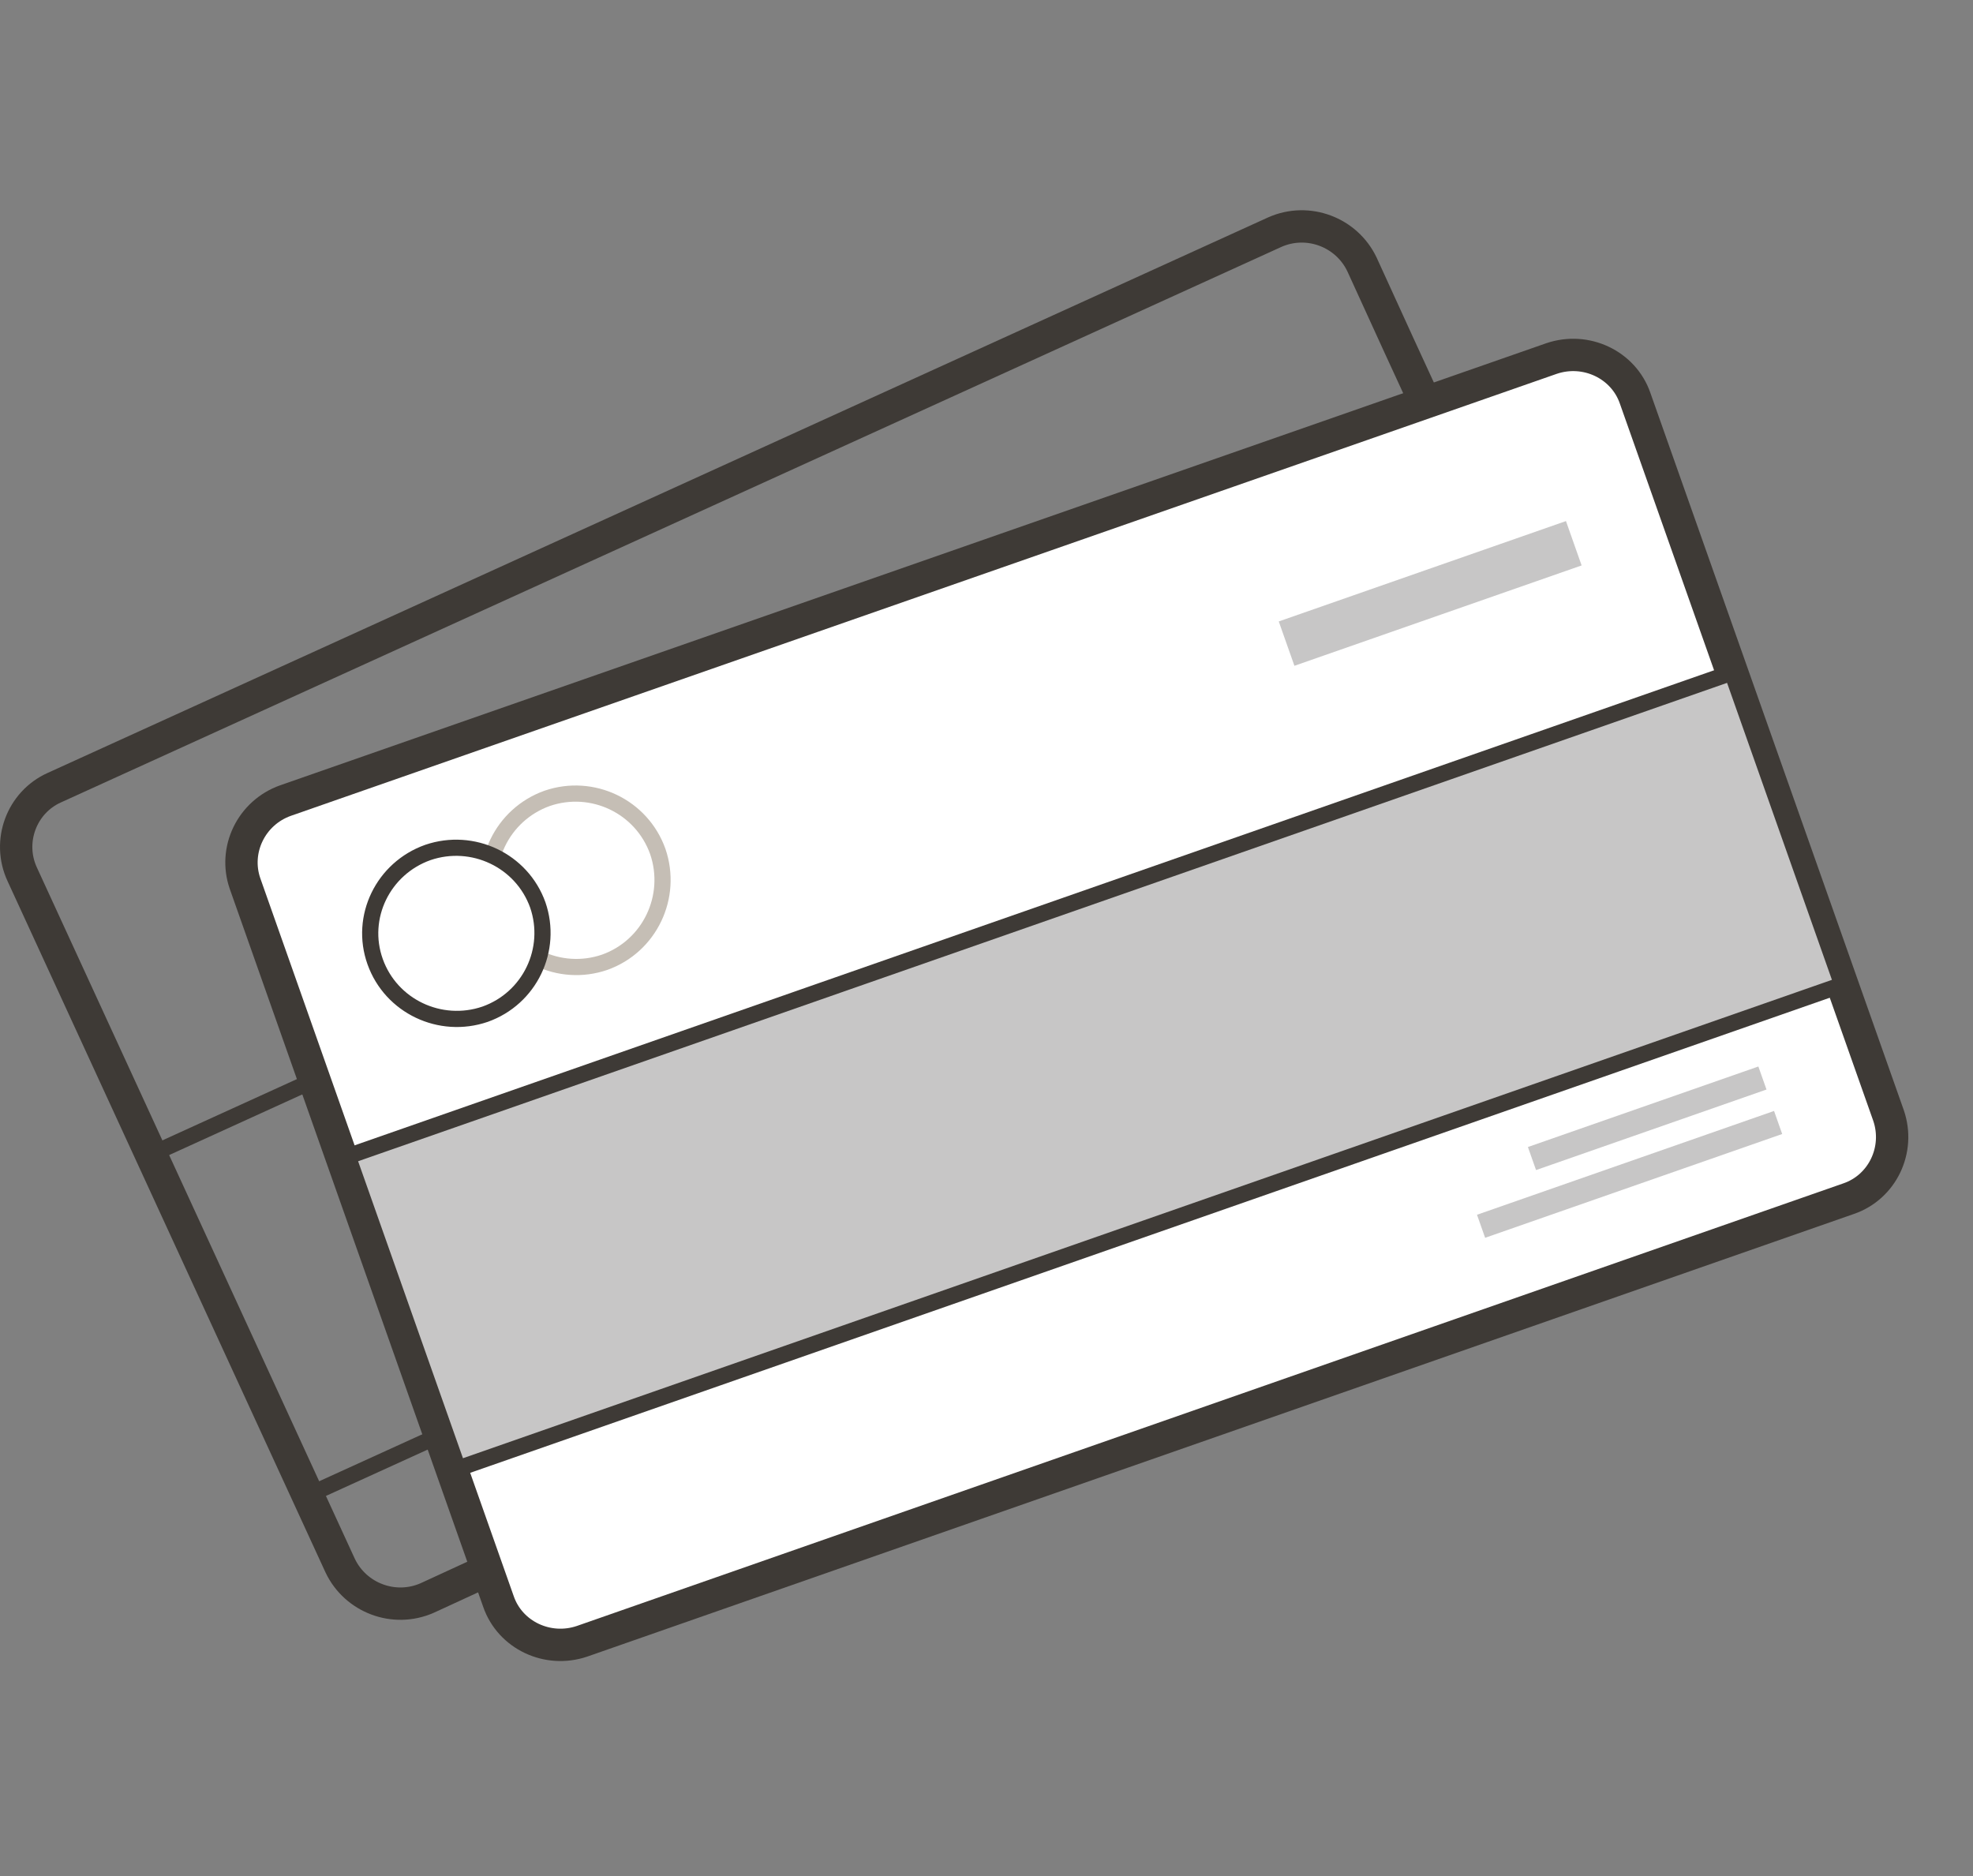
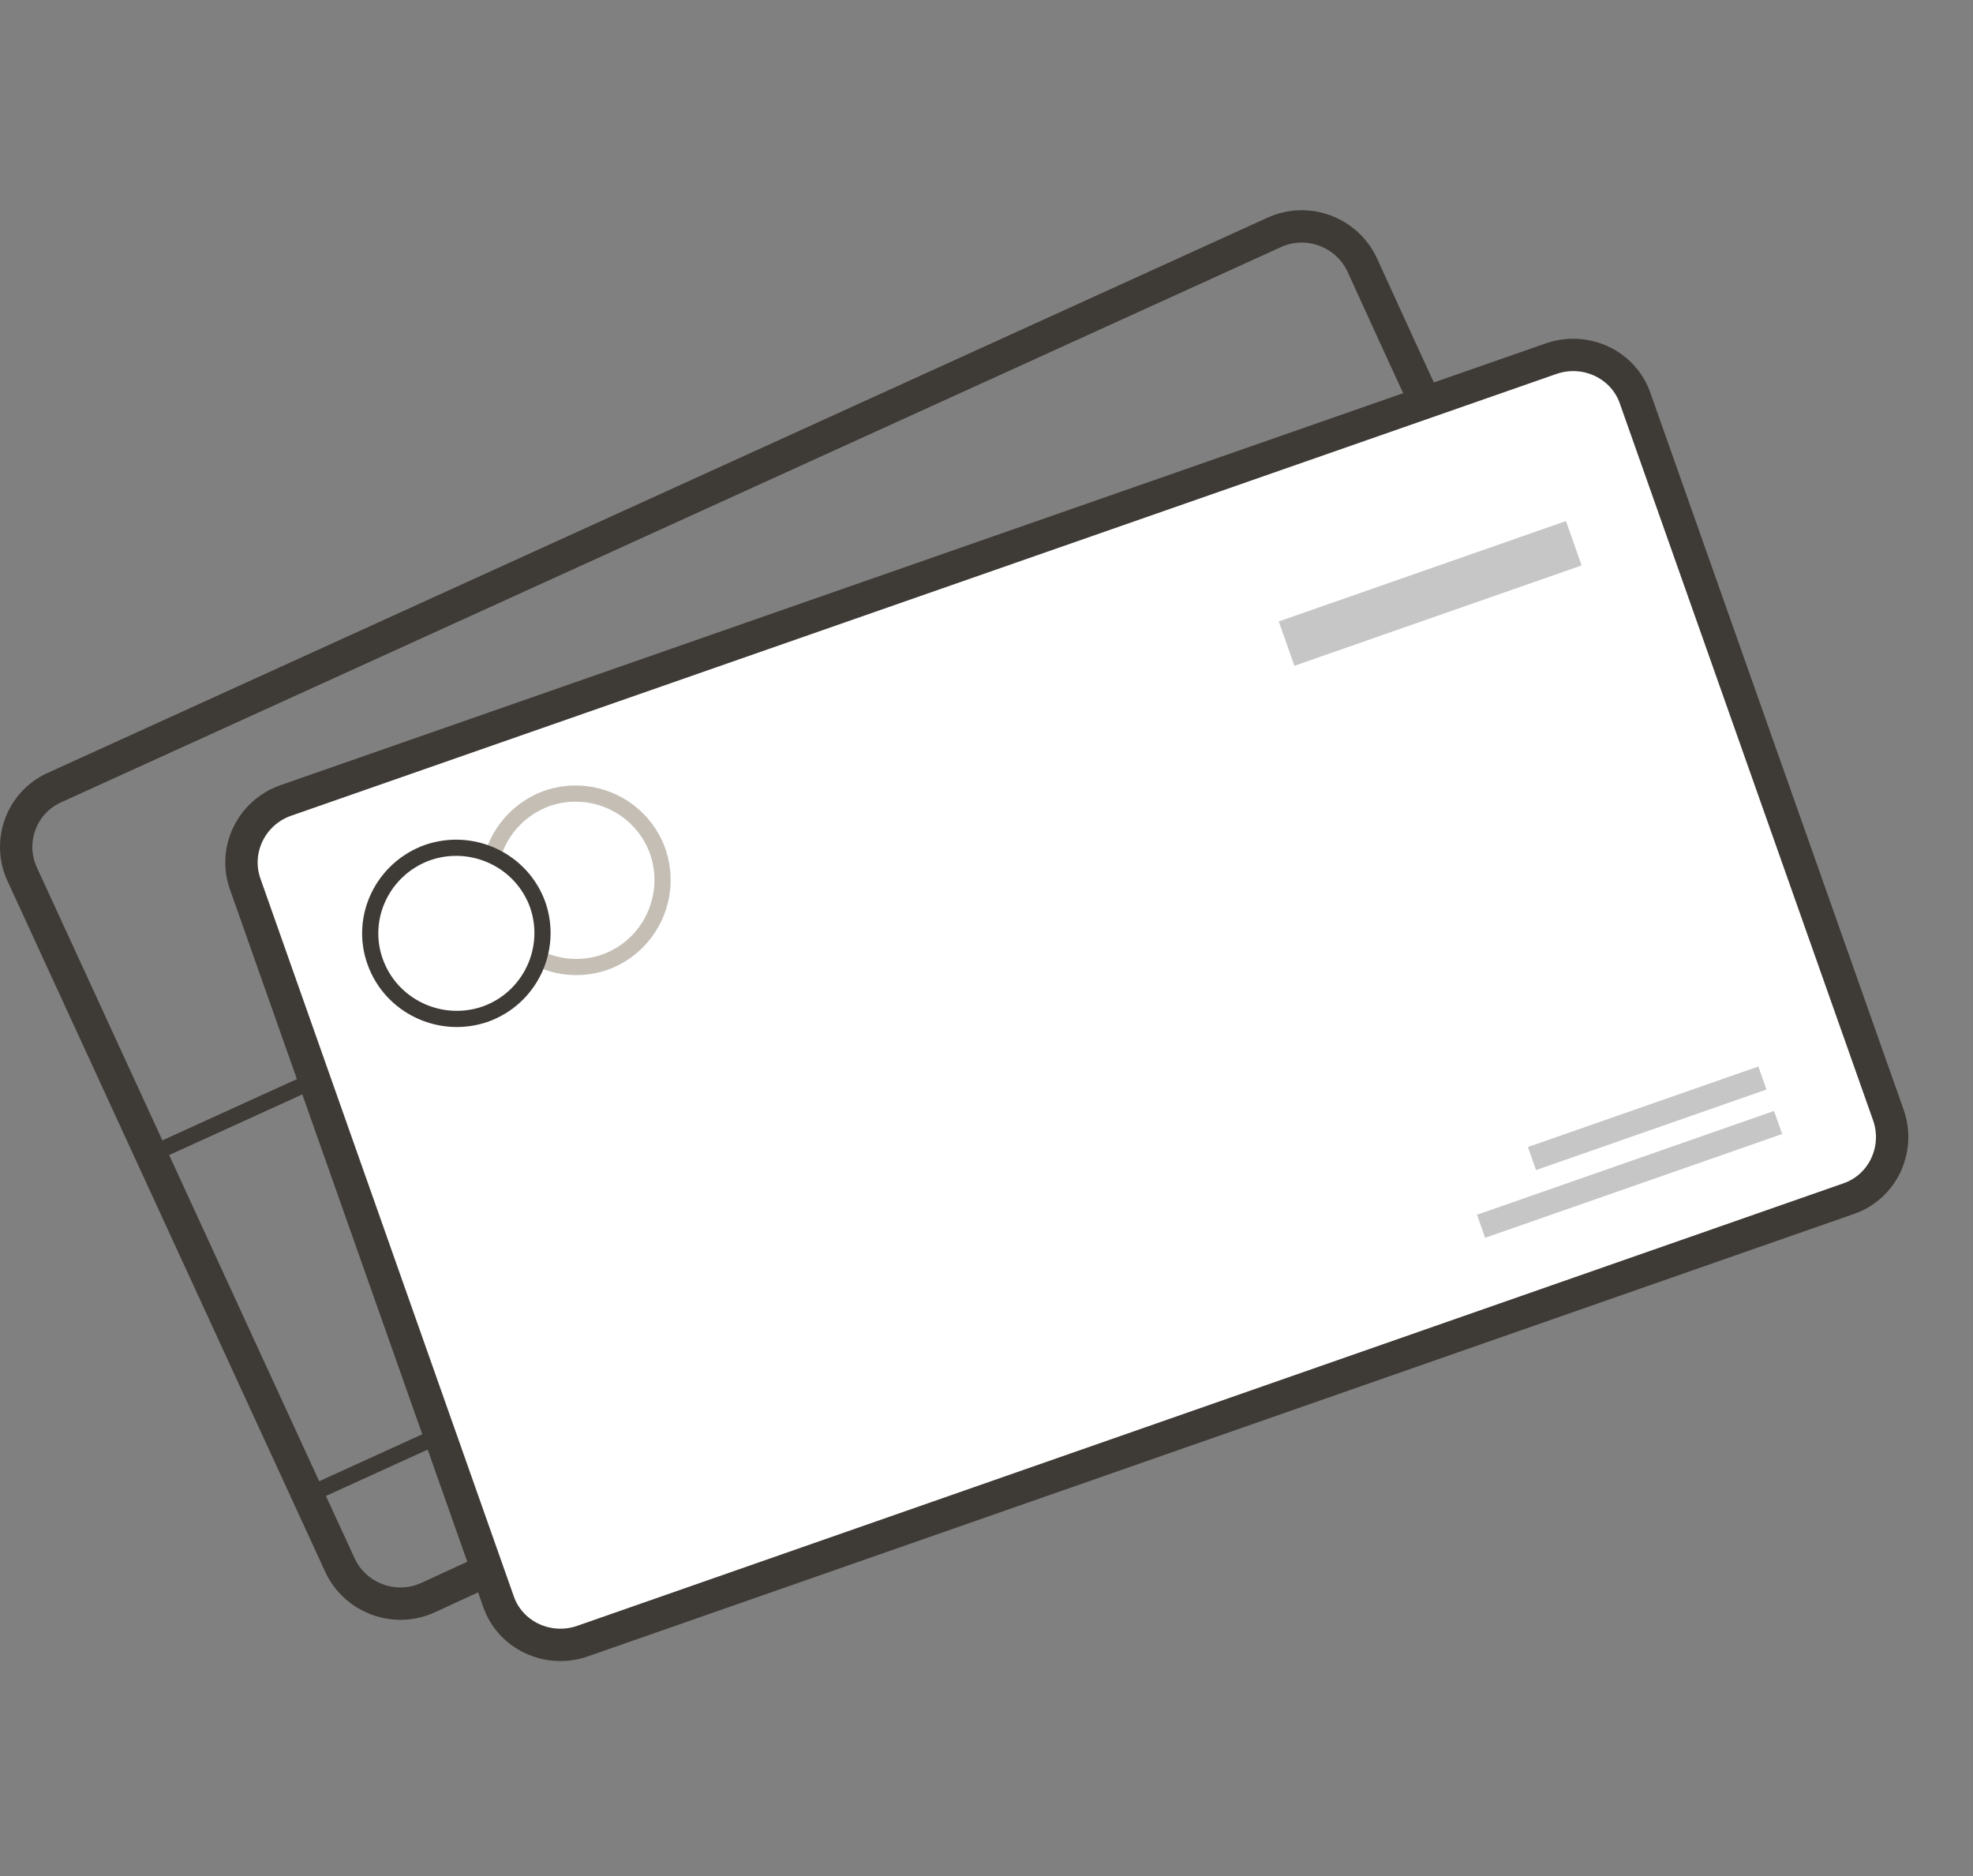
<svg xmlns="http://www.w3.org/2000/svg" width="122" height="116" viewBox="0 0 122 116" fill="none">
  <rect x="0" y="0" width="122" height="116" fill="#808080" stroke="none" />
  <path d="M1.377 54.068L21.034 96.805C21.983 98.805 24.374 99.712 26.423 98.805L29.535 97.371L101.865 64.45C103.876 63.506 104.787 61.128 103.876 59.089L86.496 21.336L84.219 16.353C83.27 14.352 80.879 13.446 78.83 14.352L3.35 48.707C1.339 49.613 0.428 52.029 1.377 54.068Z" stroke="#3E3A36" stroke-width="2" />
  <path d="M39.855 74.798L92.196 50.956L88.72 43.405L36.379 67.247L39.855 74.798Z" fill="#DCE9FF" />
  <path d="M19.046 92.453L101.853 54.733L92.153 33.658L9.346 71.378L19.046 92.453Z" stroke="#3E3A36" />
  <path d="M17.657 49.5L95.945 22.166C98.07 21.449 100.385 22.544 101.106 24.62L116.779 68.98C117.5 71.094 116.4 73.397 114.312 74.115L35.986 101.486C33.861 102.203 31.546 101.108 30.825 99.032L15.152 54.634C14.431 52.558 15.532 50.255 17.657 49.5Z" fill="white" stroke="#3E3A36" stroke-width="2" />
-   <path d="M28.322 90.802L113.915 60.893L107.098 41.587L21.506 71.496L28.322 90.802Z" fill="#C7C6C6" stroke="#3E3A36" stroke-miterlimit="10" stroke-linecap="round" stroke-linejoin="round" />
  <path d="M80.04 41.168L97.799 34.962L96.831 32.219L79.072 38.425L80.04 41.168Z" fill="#C7C6C6" />
  <path d="M94.981 72.348L109.231 67.368L108.728 65.944L94.478 70.923L94.981 72.348Z" fill="#C7C6C6" />
  <path d="M91.833 76.536L110.201 70.118L109.698 68.693L91.33 75.111L91.833 76.536Z" fill="#C7C6C6" />
  <path d="M30.552 56.21C31.545 59.002 34.601 60.456 37.39 59.499C40.178 58.505 41.63 55.445 40.675 52.652C39.681 49.86 36.626 48.407 33.837 49.363C31.049 50.357 29.559 53.417 30.552 56.21Z" stroke="#C5BEB5" />
  <path d="M23.198 59.466C24.184 62.222 27.22 63.657 29.991 62.713C32.761 61.732 34.203 58.711 33.254 55.955C32.267 53.199 29.232 51.765 26.461 52.709C23.691 53.69 22.211 56.71 23.198 59.466Z" fill="white" stroke="#3E3A36" />
</svg>